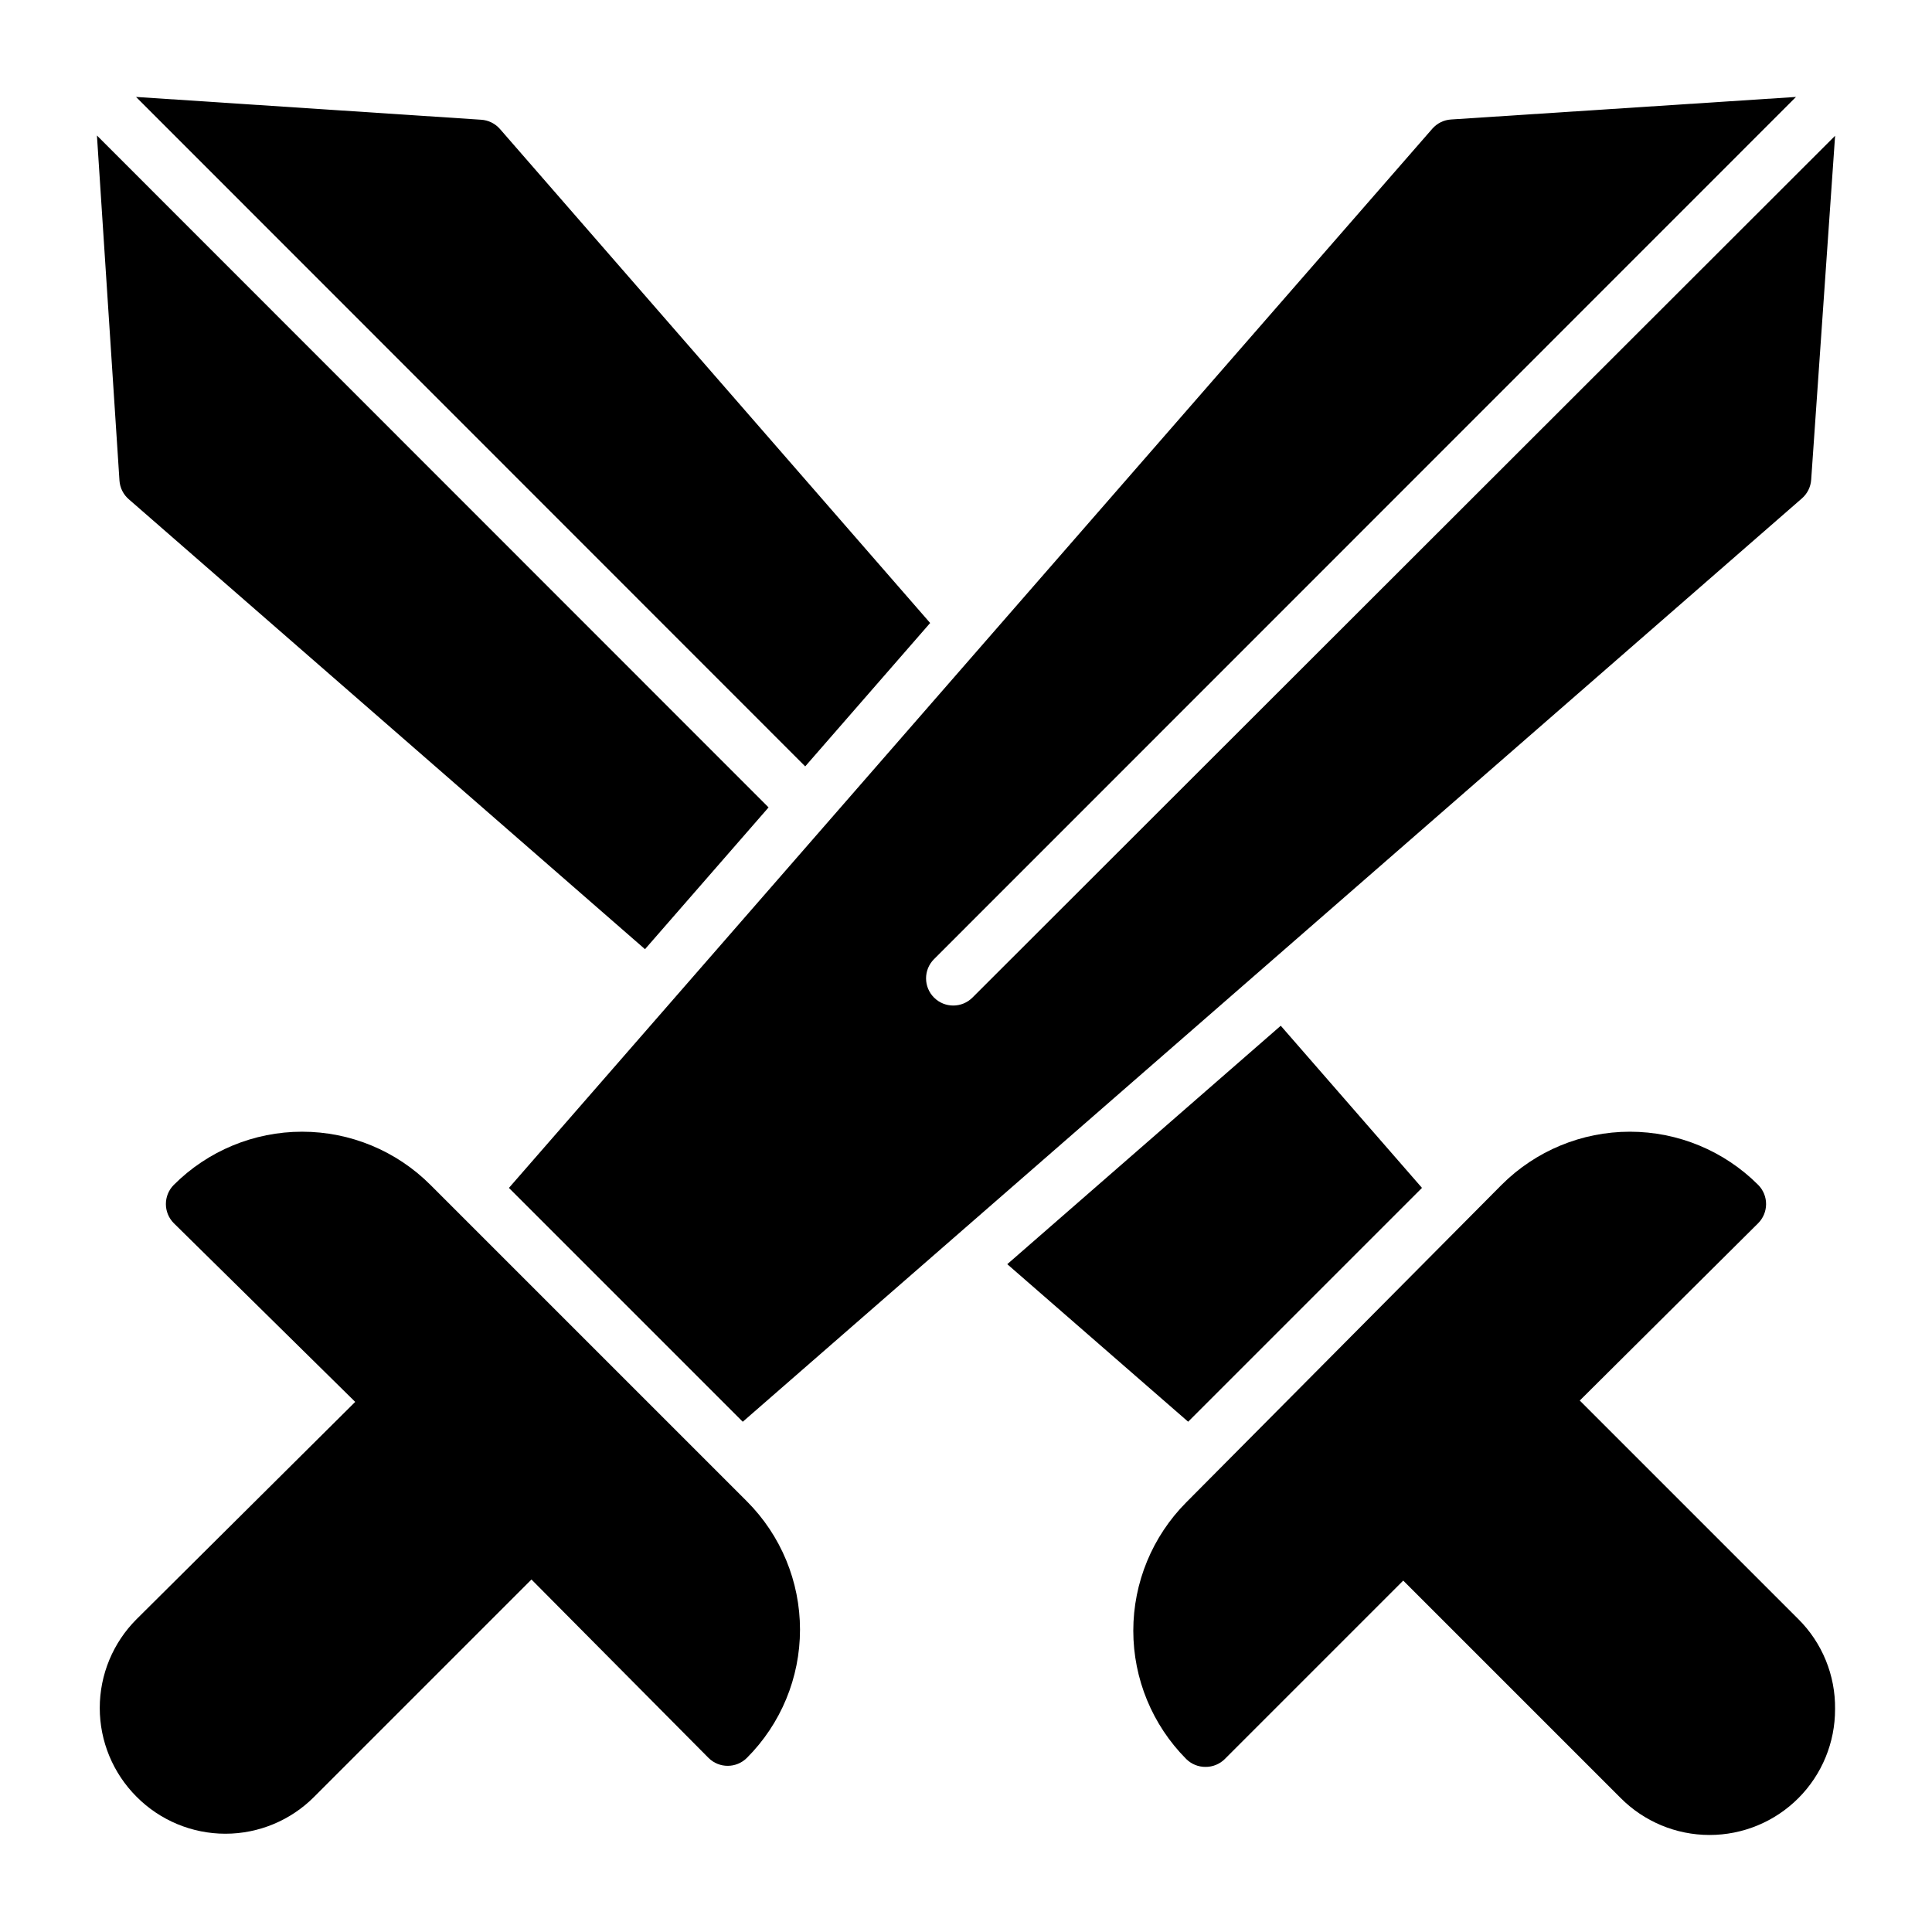
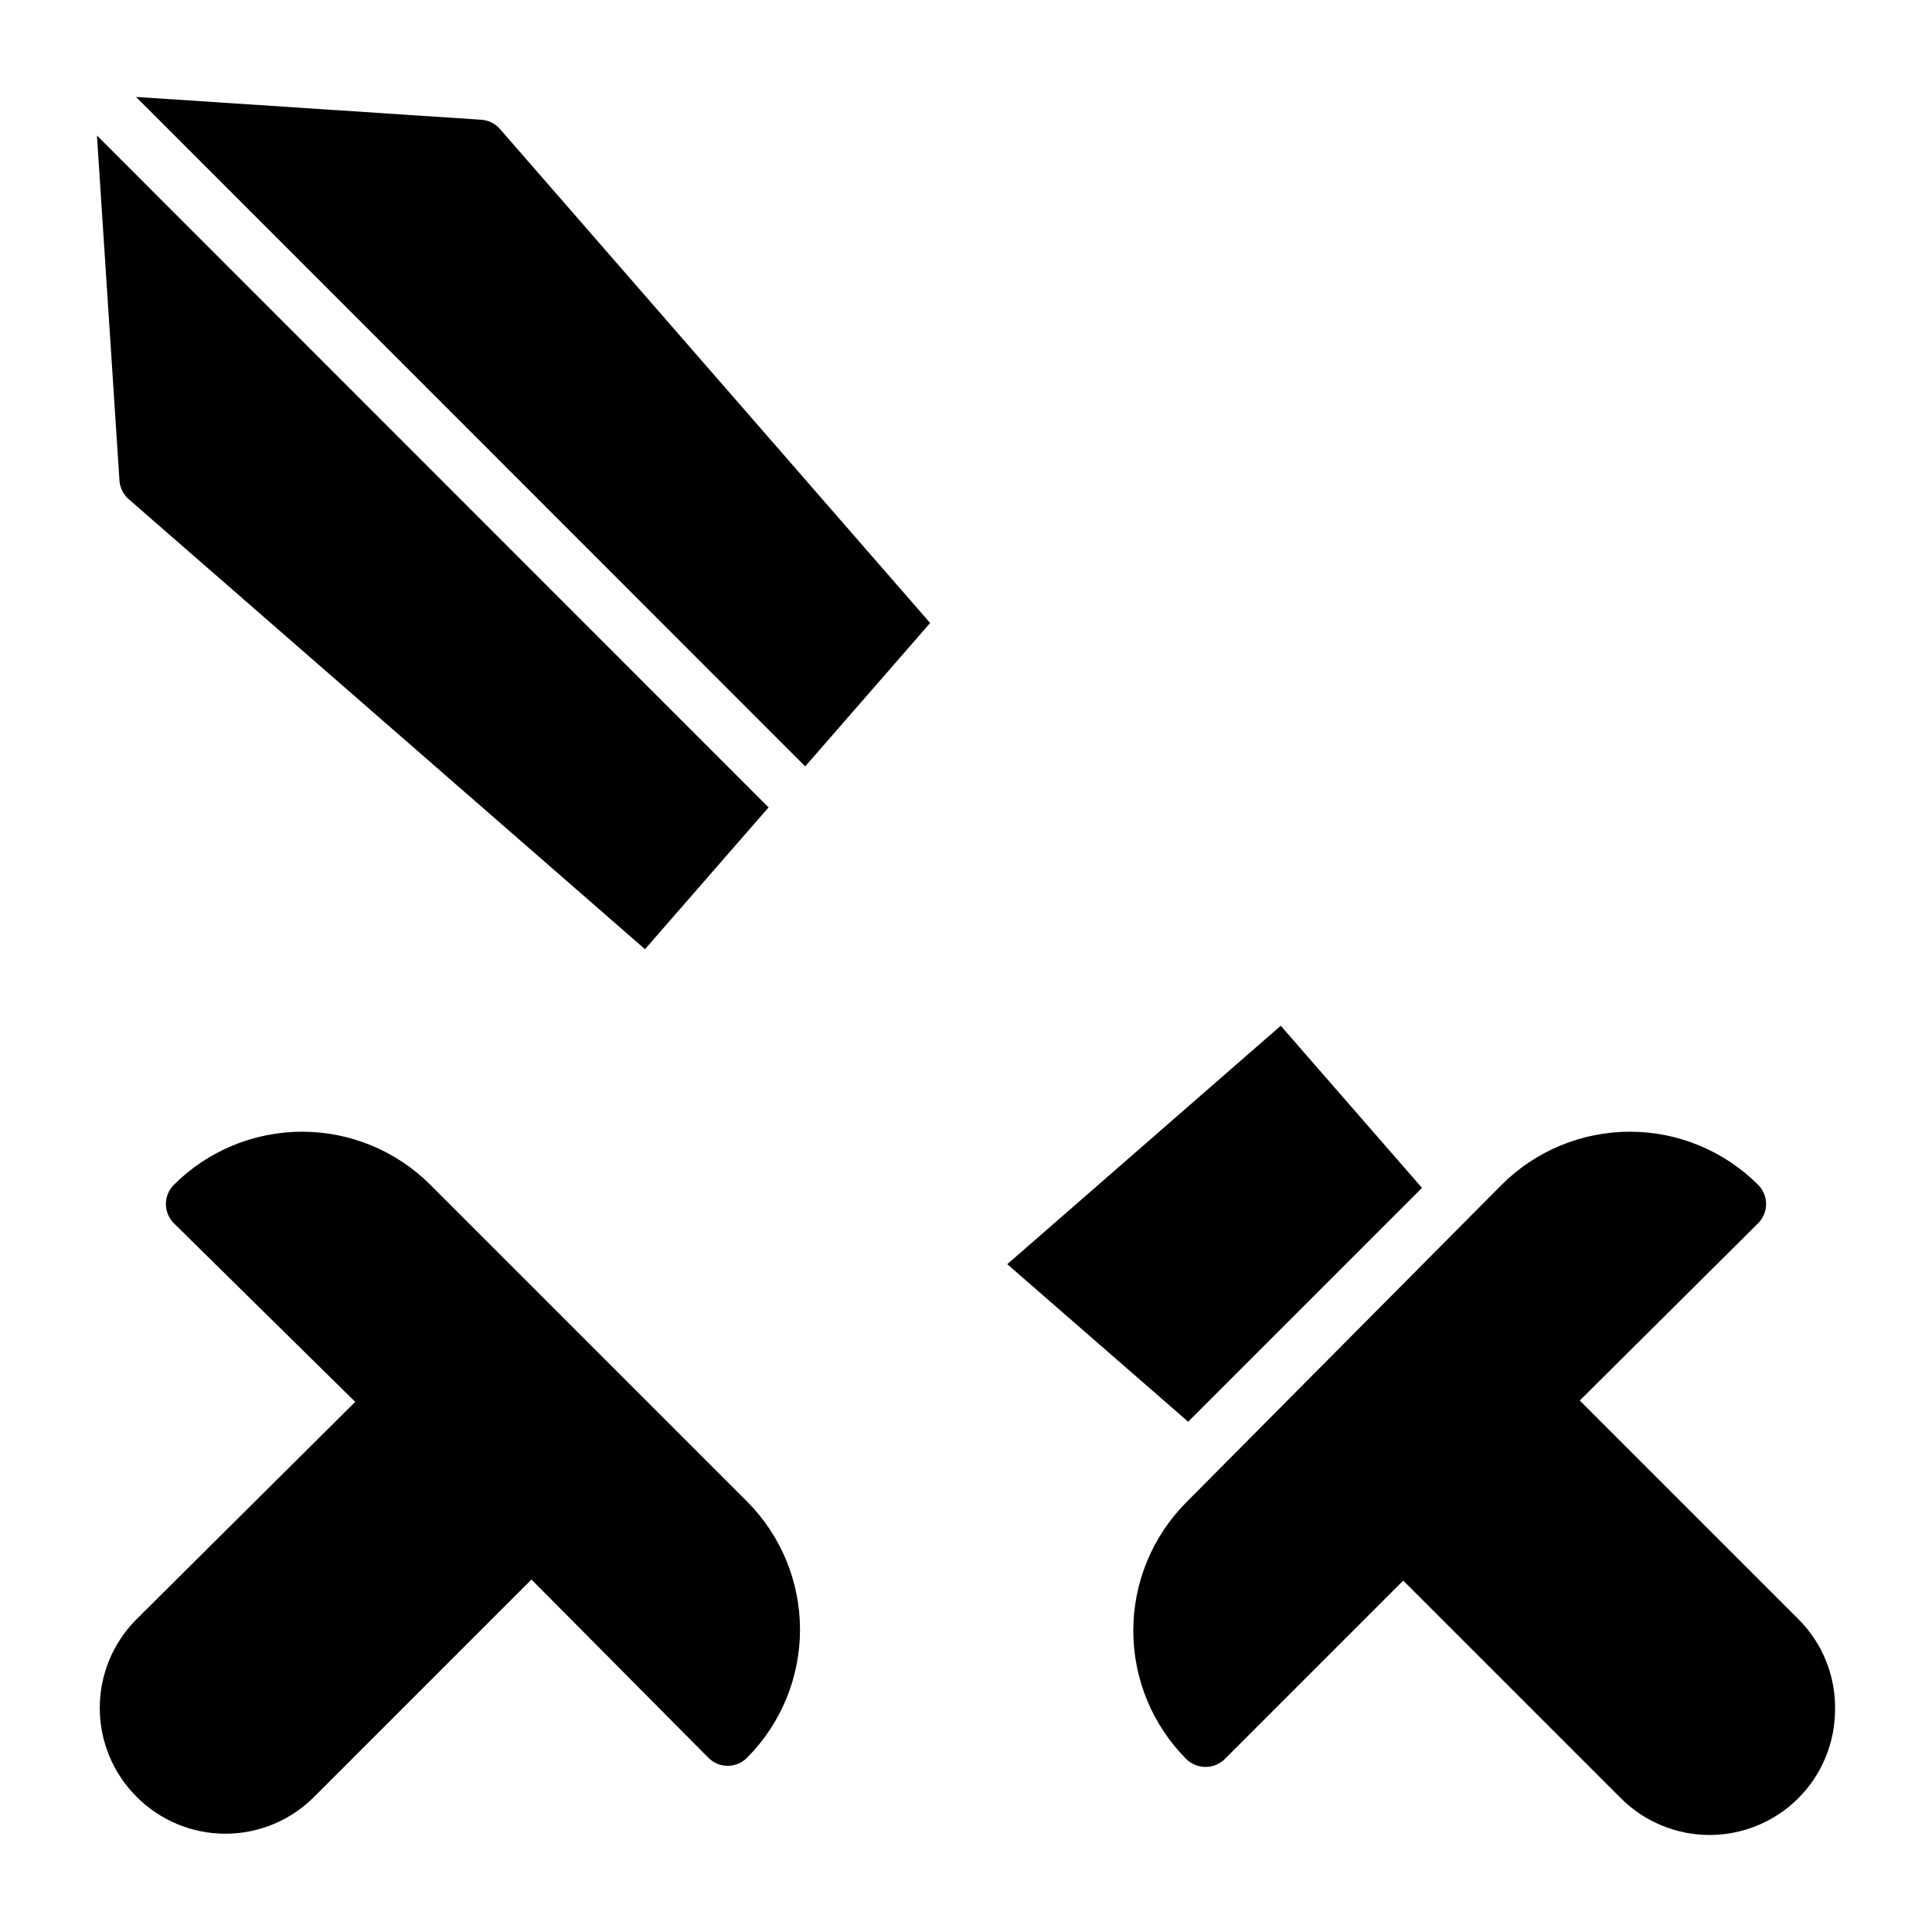
<svg xmlns="http://www.w3.org/2000/svg" fill="#000000" width="800px" height="800px" version="1.1" viewBox="144 144 512 512">
  <g>
    <path d="m341.92 609.87c-2.809 2.789-7.344 2.789-10.148 0l-46.926-47.285-57.578 57.578c-6.231 6.266-14.699 9.793-23.535 9.793-8.836 0-17.309-3.527-23.535-9.793-6.25-6.238-9.762-14.707-9.762-23.535 0-8.832 3.512-17.297 9.762-23.535l57.938-57.578-48.078-47.359c-2.793-2.809-2.793-7.34 0-10.148 9.016-9.023 21.25-14.094 34.008-14.094 12.754 0 24.988 5.07 34.004 14.094l83.852 83.848c9.023 9.02 14.09 21.254 14.09 34.008 0 12.758-5.066 24.992-14.09 34.008z" />
-     <path d="m401.73 408.35c-2.805 2.82-7.363 2.84-10.184 0.035-2.824-2.801-2.84-7.363-0.039-10.184l228.45-228.51-91.406 5.973c-1.918 0.121-3.703 1-4.969 2.445l-244.71 280.7 61.969 61.969 280.7-244.71c1.445-1.266 2.324-3.051 2.445-4.969l6.336-91.117z" />
    <path d="m520.84 458.8-61.969 61.969-47.934-41.746 72.477-63.191z" />
    <path d="m630.31 596.92c0.031 8.848-3.465 17.34-9.715 23.605-6.25 6.262-14.738 9.777-23.586 9.762-8.852-0.012-17.328-3.551-23.559-9.836l-57.578-57.578-47.285 47.285v0.004c-1.359 1.348-3.199 2.098-5.113 2.086-1.91 0.012-3.75-0.738-5.109-2.086-8.988-9.035-14.031-21.262-14.031-34.008s5.043-24.973 14.031-34.008l83.562-84.137c9.016-9.023 21.25-14.094 34.008-14.094 12.754 0 24.988 5.07 34.004 14.094 1.348 1.359 2.102 3.199 2.09 5.109-0.008 1.891-0.758 3.699-2.09 5.039l-47.285 47 57.938 57.938c6.328 6.301 9.832 14.895 9.719 23.824z" />
    <path d="m357.39 347.1 33.109-38-114.01-130.92c-1.262-1.445-3.051-2.328-4.965-2.449l-91.477-6.043z" />
    <path d="m169.69 179.91 5.973 91.477c0.137 1.926 1.047 3.715 2.519 4.965l136.75 119.19 32.746-37.57z" />
  </g>
</svg>